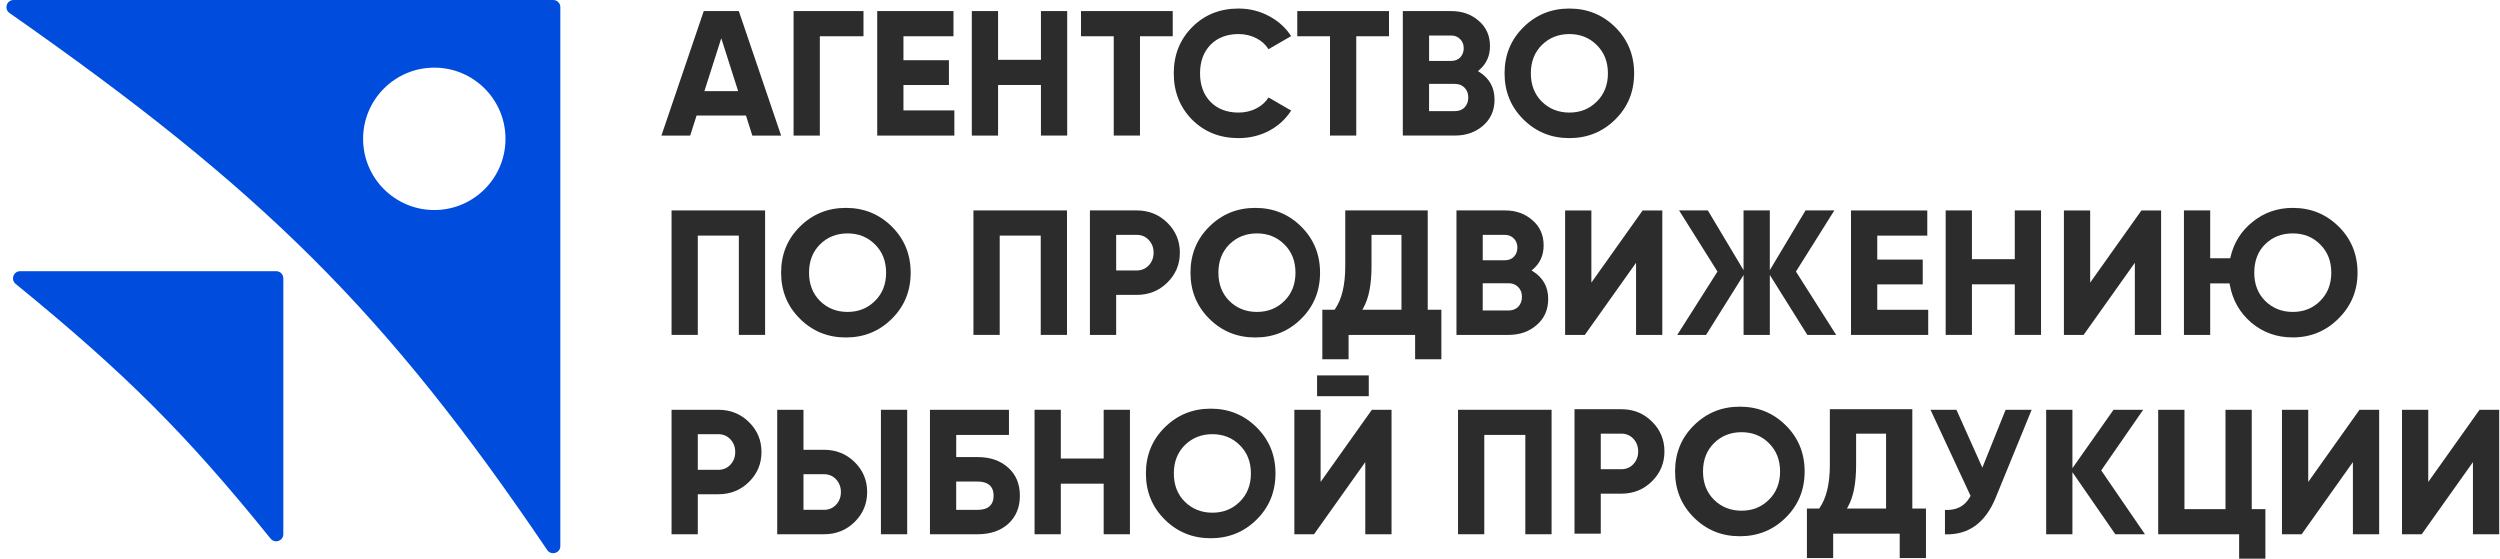
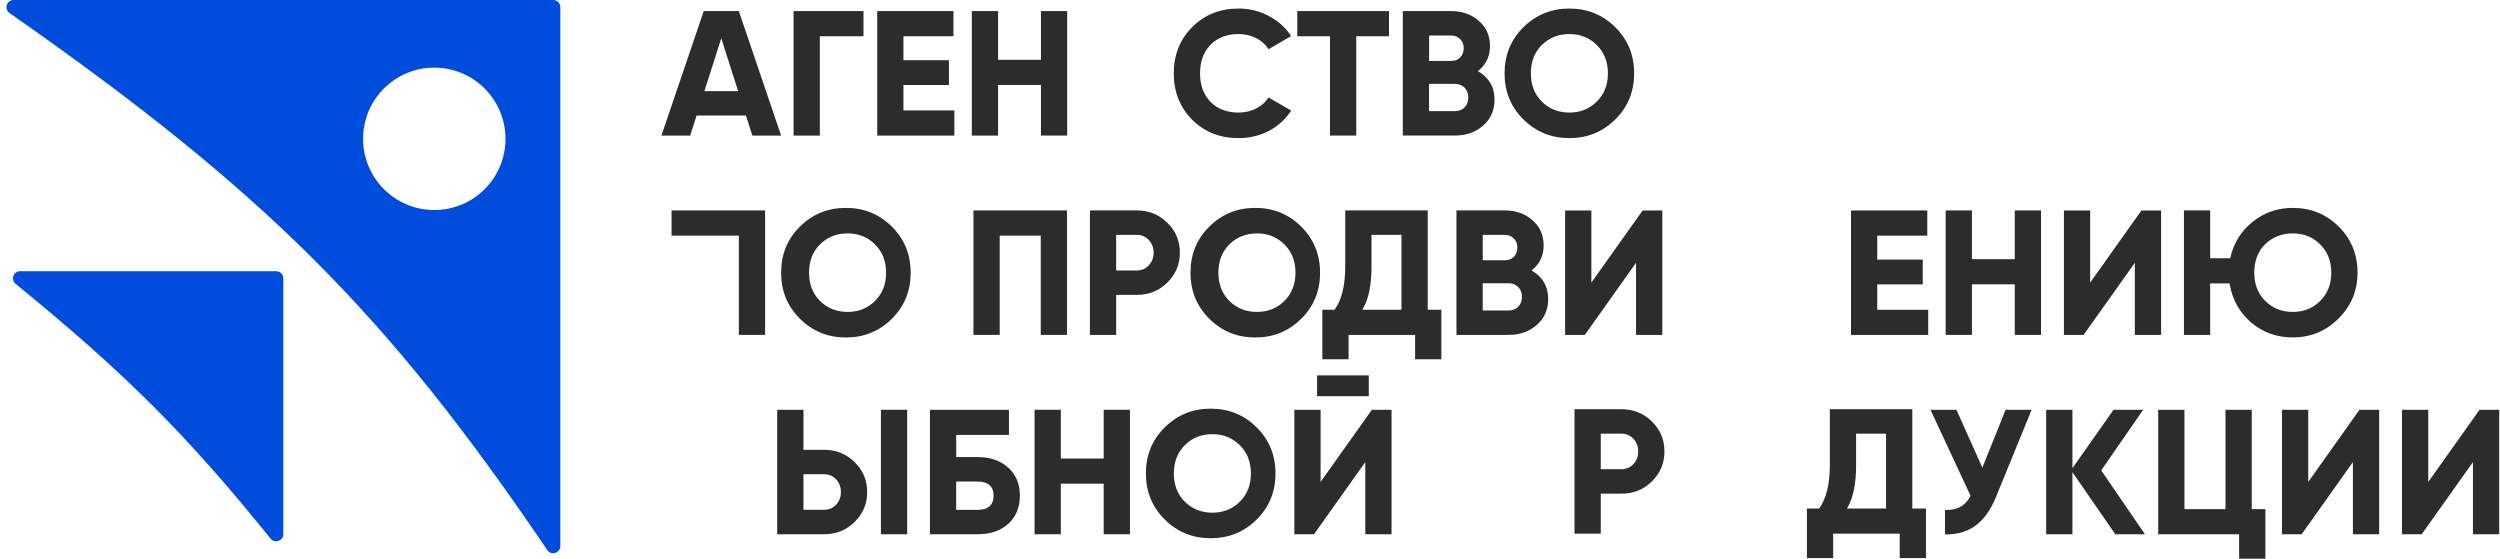
<svg xmlns="http://www.w3.org/2000/svg" width="179" height="40" viewBox="0 0 179 40" fill="none">
  <path fill-rule="evenodd" clip-rule="evenodd" d="M40.12 0.51C40.12 0.228 39.892 -1.90735e-06 39.611 -1.90735e-06H0.971C0.471 -1.90735e-06 0.274 0.649 0.684 0.935C18.781 13.584 27.661 22.347 39.18 39.381C39.462 39.799 40.12 39.603 40.12 39.099V0.51ZM31.095 15.038C33.911 15.038 36.193 12.756 36.193 9.94C36.193 7.125 33.911 4.843 31.095 4.843C28.28 4.843 25.998 7.125 25.998 9.94C25.998 12.756 28.28 15.038 31.095 15.038Z" fill="#004CDD" />
  <path d="M19.777 19.417C20.058 19.417 20.286 19.645 20.286 19.927V38.246C20.286 38.728 19.676 38.939 19.373 38.564C13.319 31.068 8.993 26.756 1.122 20.328C0.749 20.024 0.961 19.417 1.442 19.417H19.777Z" fill="#004CDD" />
  <path d="M178.943 38.255H177.063V33.088L173.392 38.255H171.983V29.342H173.863V34.509L177.534 29.342H178.943V38.255Z" fill="#2C2C2C" />
  <path d="M170.348 29.34V38.252H168.468V33.086L164.798 38.252H163.389V29.34H165.269V34.507L168.939 29.34H170.348Z" fill="#2C2C2C" />
  <path d="M162.202 36.452V40H160.322V38.255H154.527V29.342H156.407V36.454H159.345V29.342H161.225V36.454H162.202V36.452Z" fill="#2C2C2C" />
  <path d="M153.581 38.255H151.458L148.385 33.809V38.255H146.505V29.342H148.385V33.522L151.328 29.342H153.45L150.447 33.681L153.581 38.255Z" fill="#2C2C2C" />
  <path d="M145.466 29.34L142.892 35.632C142.511 36.562 142.009 37.239 141.392 37.671C140.798 38.087 140.089 38.285 139.259 38.257V36.511C139.648 36.532 139.993 36.472 140.288 36.326C140.613 36.165 140.874 35.906 141.069 35.551L141.094 35.506L138.223 29.34H140.08L141.936 33.483L143.602 29.34H145.466Z" fill="#2C2C2C" />
-   <path d="M104.395 29.34H111.093V38.252H109.213V31.14H106.275V38.252H104.395V29.34Z" fill="#2C2C2C" />
  <path d="M94.302 26.879H98.004V28.367H94.302V26.879Z" fill="#2C2C2C" />
  <path d="M99.634 29.34V38.252H97.754V33.086L94.084 38.252H92.675V29.34H94.555V34.507L98.225 29.34H99.634Z" fill="#2C2C2C" />
  <path d="M79.023 29.34H80.903V38.252H79.023V34.631H75.954V38.252H74.074V29.34H75.954V32.831H79.023V29.34Z" fill="#2C2C2C" />
  <path d="M72.196 33.495C71.646 32.986 70.918 32.727 70 32.727H68.465V31.142H72.241V29.34H66.585V38.252H70C70.918 38.252 71.648 37.998 72.198 37.498C72.749 36.99 73.024 36.324 73.024 35.49C73.024 34.656 72.747 33.993 72.198 33.493L72.196 33.495ZM70.847 36.252C70.647 36.428 70.357 36.505 69.998 36.505H68.463V34.478H69.998C70.359 34.478 70.647 34.558 70.847 34.731C71.048 34.908 71.142 35.167 71.142 35.492C71.142 35.816 71.048 36.075 70.847 36.252Z" fill="#2C2C2C" />
  <path d="M61.194 33.088C60.596 32.5 59.868 32.205 59 32.205H57.529V29.34H55.649V38.252H59C59.868 38.252 60.598 37.959 61.194 37.37C61.791 36.78 62.089 36.069 62.089 35.229C62.089 34.389 61.791 33.675 61.194 33.088ZM59.868 36.132C59.64 36.379 59.346 36.503 59 36.503H57.529V33.954H59C59.348 33.954 59.64 34.079 59.868 34.325C60.094 34.572 60.209 34.874 60.209 35.229C60.209 35.583 60.097 35.885 59.868 36.132Z" fill="#2C2C2C" />
  <path d="M63.074 29.34H64.954V38.252H63.074V29.34Z" fill="#2C2C2C" />
  <path d="M167.451 16.223C166.549 15.329 165.456 14.885 164.162 14.885C163.073 14.885 162.118 15.215 161.295 15.878C160.471 16.533 159.941 17.377 159.702 18.413L159.684 18.492H158.25V15.066H156.37V23.979H158.25V20.293H159.637L159.651 20.376C159.847 21.481 160.361 22.389 161.193 23.102C162.033 23.808 163.022 24.159 164.162 24.159C165.446 24.159 166.535 23.708 167.436 22.809C168.346 21.907 168.8 20.812 168.8 19.52C168.8 18.227 168.35 17.112 167.451 16.219V16.223ZM166.123 21.549C165.599 22.073 164.943 22.334 164.164 22.334C163.385 22.334 162.722 22.073 162.19 21.549C161.664 21.023 161.405 20.344 161.405 19.522C161.405 18.7 161.664 17.991 162.19 17.483C162.714 16.967 163.374 16.712 164.162 16.712C164.949 16.712 165.599 16.973 166.121 17.497C166.655 18.021 166.92 18.7 166.92 19.522C166.92 20.344 166.655 21.023 166.121 21.549H166.123Z" fill="#2C2C2C" />
  <path d="M147.776 23.981V15.069H149.656V20.235L153.326 15.069H154.735V23.981H152.855V18.814L149.185 23.981H147.776Z" fill="#2C2C2C" />
  <path d="M144.258 15.066H146.138V23.979H144.258V20.358H141.19V23.979H139.31V15.066H141.19V18.557H144.258V15.066Z" fill="#2C2C2C" />
  <path d="M138.06 23.981H132.532V15.069H137.994V16.871H134.412V18.586H137.668V20.362H134.412V22.181H138.06V23.983V23.981Z" fill="#2C2C2C" />
-   <path d="M120.218 15.066H122.281L124.838 19.344V15.066H126.718V19.344L129.275 15.066H131.339L128.59 19.444L131.469 23.979H129.406L126.72 19.689V23.979H124.84V19.689L122.155 23.979H120.092L122.971 19.444L120.222 15.066H120.218Z" fill="#2C2C2C" />
  <path d="M112.062 23.981V15.069H113.942V20.235L117.612 15.069H119.021V23.981H117.141V18.814L113.471 23.981H112.062Z" fill="#2C2C2C" />
  <path d="M102.225 22.179V15.066H96.32V19.055C96.32 20.392 96.08 21.424 95.586 22.134L95.556 22.179H94.679V25.725H96.559V23.979H101.322V25.725H103.202V22.179H102.225ZM100.345 22.179H97.544L97.627 22.028C98.007 21.347 98.2 20.368 98.2 19.081V16.818H100.345V22.179Z" fill="#2C2C2C" />
  <path d="M83.582 15.949C82.985 15.36 82.257 15.066 81.388 15.066H78.038V23.979H79.918V21.114H81.388C82.257 21.114 82.987 20.821 83.582 20.231C84.18 19.642 84.478 18.93 84.478 18.09C84.478 17.25 84.18 16.537 83.582 15.949ZM82.257 18.994C82.029 19.24 81.735 19.365 81.388 19.365H79.918V16.816H81.388C81.737 16.816 82.029 16.94 82.257 17.187C82.484 17.434 82.598 17.736 82.598 18.09C82.598 18.445 82.486 18.747 82.257 18.994Z" fill="#2C2C2C" />
-   <path d="M53.627 30.223C53.029 29.634 52.301 29.34 51.433 29.34H48.083V38.252H49.962V35.388H51.433C52.301 35.388 53.031 35.094 53.627 34.505C54.224 33.916 54.522 33.204 54.522 32.364C54.522 31.524 54.224 30.81 53.627 30.223ZM52.301 33.267C52.073 33.514 51.779 33.638 51.433 33.638H49.962V31.089H51.433C51.781 31.089 52.073 31.214 52.301 31.46C52.528 31.707 52.642 32.009 52.642 32.364C52.642 32.719 52.53 33.02 52.301 33.267Z" fill="#2C2C2C" />
  <path d="M71.579 16.869V23.979H69.698V15.066H76.397V23.979H74.517V16.869H71.579Z" fill="#2C2C2C" />
  <path d="M63.855 16.223C62.953 15.329 61.86 14.885 60.566 14.885C59.271 14.885 58.178 15.332 57.277 16.223C56.375 17.114 55.927 18.213 55.927 19.524C55.927 20.835 56.377 21.932 57.277 22.825C58.178 23.718 59.271 24.163 60.566 24.163C61.86 24.163 62.953 23.718 63.855 22.825C64.756 21.934 65.204 20.835 65.204 19.524C65.204 18.213 64.754 17.116 63.855 16.223ZM62.645 21.549C62.121 22.073 61.465 22.334 60.686 22.334C59.907 22.334 59.244 22.073 58.712 21.549C58.186 21.023 57.927 20.344 57.927 19.522C57.927 18.7 58.188 18.021 58.712 17.497C59.244 16.973 59.905 16.712 60.686 16.712C61.467 16.712 62.121 16.973 62.645 17.497C63.18 18.021 63.445 18.7 63.445 19.524C63.445 20.348 63.18 21.025 62.645 21.551V21.549Z" fill="#2C2C2C" />
  <path d="M89.975 30.598C89.074 29.705 87.981 29.26 86.686 29.26C85.391 29.26 84.298 29.707 83.397 30.598C82.496 31.489 82.047 32.588 82.047 33.899C82.047 35.21 82.498 36.307 83.397 37.2C84.298 38.093 85.391 38.538 86.686 38.538C87.981 38.538 89.074 38.093 89.975 37.2C90.876 36.309 91.325 35.21 91.325 33.899C91.325 32.588 90.874 31.491 89.975 30.598ZM88.766 35.924C88.242 36.448 87.585 36.709 86.806 36.709C86.027 36.709 85.365 36.448 84.832 35.924C84.306 35.398 84.047 34.719 84.047 33.897C84.047 33.075 84.308 32.396 84.832 31.872C85.365 31.348 86.025 31.087 86.806 31.087C87.587 31.087 88.242 31.348 88.766 31.872C89.3 32.396 89.565 33.075 89.565 33.899C89.565 34.723 89.3 35.4 88.766 35.926V35.924Z" fill="#2C2C2C" />
  <path d="M93.166 16.223C92.265 15.329 91.172 14.885 89.877 14.885C88.582 14.885 87.489 15.332 86.588 16.223C85.687 17.114 85.238 18.213 85.238 19.524C85.238 20.835 85.689 21.932 86.588 22.825C87.489 23.718 88.582 24.163 89.877 24.163C91.172 24.163 92.265 23.718 93.166 22.825C94.067 21.934 94.516 20.835 94.516 19.524C94.516 18.213 94.065 17.116 93.166 16.223ZM91.957 21.549C91.433 22.073 90.776 22.334 89.997 22.334C89.218 22.334 88.556 22.073 88.023 21.549C87.497 21.023 87.238 20.344 87.238 19.522C87.238 18.7 87.499 18.021 88.023 17.497C88.556 16.973 89.216 16.712 89.997 16.712C90.778 16.712 91.433 16.973 91.957 17.497C92.491 18.021 92.756 18.7 92.756 19.524C92.756 20.348 92.491 21.025 91.957 21.551V21.549Z" fill="#2C2C2C" />
  <path d="M136.922 36.411V29.299H131.017V33.287C131.017 34.625 130.776 35.657 130.283 36.366L130.252 36.411H129.375V39.957H131.255V38.212H136.019V39.957H137.899V36.411H136.922ZM135.042 36.411H132.24L132.324 36.26C132.703 35.579 132.897 34.601 132.897 33.314V31.051H135.042V36.411Z" fill="#2C2C2C" />
  <path d="M118.279 30.182C117.682 29.593 116.954 29.299 116.085 29.299H112.735V38.212H114.615V35.347H116.085C116.954 35.347 117.684 35.053 118.279 34.464C118.876 33.875 119.174 33.163 119.174 32.323C119.174 31.483 118.876 30.769 118.279 30.182ZM116.954 33.226C116.725 33.473 116.432 33.597 116.085 33.597H114.615V31.049H116.085C116.434 31.049 116.725 31.173 116.954 31.42C117.18 31.666 117.294 31.968 117.294 32.323C117.294 32.678 117.182 32.98 116.954 33.226Z" fill="#2C2C2C" />
-   <path d="M127.862 30.455C126.961 29.562 125.868 29.118 124.573 29.118C123.279 29.118 122.186 29.564 121.284 30.455C120.383 31.346 119.935 32.445 119.935 33.756C119.935 35.068 120.385 36.164 121.284 37.058C122.186 37.951 123.279 38.395 124.573 38.395C125.868 38.395 126.961 37.951 127.862 37.058C128.764 36.167 129.212 35.068 129.212 33.756C129.212 32.445 128.762 31.348 127.862 30.455ZM126.653 35.781C126.129 36.305 125.473 36.566 124.694 36.566C123.915 36.566 123.252 36.305 122.72 35.781C122.194 35.255 121.935 34.576 121.935 33.754C121.935 32.933 122.196 32.254 122.72 31.73C123.252 31.206 123.913 30.945 124.694 30.945C125.475 30.945 126.129 31.206 126.653 31.73C127.187 32.254 127.453 32.933 127.453 33.756C127.453 34.58 127.187 35.257 126.653 35.783V35.781Z" fill="#2C2C2C" />
-   <path d="M48.083 15.066H54.781V23.979H52.901V16.869H49.962V23.979H48.083V15.066Z" fill="#2C2C2C" />
+   <path d="M48.083 15.066H54.781V23.979H52.901V16.869H49.962H48.083V15.066Z" fill="#2C2C2C" />
  <path d="M115.655 1.949C114.753 1.056 113.66 0.612 112.366 0.612C111.071 0.612 109.978 1.058 109.077 1.949C108.177 2.84 107.727 3.939 107.727 5.251C107.727 6.562 108.177 7.659 109.077 8.552C109.978 9.445 111.071 9.889 112.366 9.889C113.66 9.889 114.753 9.443 115.655 8.552C116.556 7.661 117.004 6.562 117.004 5.251C117.004 3.939 116.554 2.842 115.655 1.949ZM114.327 7.275C113.803 7.799 113.147 8.06 112.368 8.06C111.589 8.06 110.926 7.799 110.394 7.275C109.868 6.749 109.609 6.07 109.609 5.248C109.609 4.427 109.868 3.748 110.394 3.224C110.926 2.7 111.587 2.439 112.368 2.439C113.149 2.439 113.803 2.7 114.327 3.224C114.861 3.748 115.127 4.427 115.127 5.251C115.127 6.074 114.861 6.751 114.327 7.277V7.275Z" fill="#2C2C2C" />
  <path d="M105.935 5.167L105.82 5.093L105.924 5.004C106.43 4.563 106.683 3.999 106.683 3.297C106.683 2.553 106.416 1.955 105.886 1.499C105.36 1.03 104.703 0.793 103.908 0.793H100.441V9.706H104.169C104.98 9.706 105.655 9.465 106.198 8.988C106.738 8.513 107.009 7.899 107.009 7.137C107.009 6.276 106.652 5.624 105.937 5.165L105.935 5.167ZM102.319 2.543H103.906C104.165 2.543 104.383 2.63 104.552 2.808C104.721 2.977 104.803 3.195 104.803 3.452C104.803 3.709 104.721 3.931 104.554 4.109V4.111C104.385 4.28 104.167 4.361 103.91 4.361H102.323V2.543H102.319ZM104.866 7.689C104.687 7.871 104.45 7.956 104.169 7.956H102.321V6.007H104.169C104.452 6.007 104.689 6.097 104.866 6.284C105.044 6.464 105.129 6.698 105.129 6.98C105.129 7.261 105.044 7.502 104.866 7.687V7.689Z" fill="#2C2C2C" />
  <path d="M109.776 19.44L109.662 19.367L109.766 19.277C110.272 18.837 110.524 18.272 110.524 17.57C110.524 16.826 110.257 16.229 109.727 15.772C109.201 15.303 108.545 15.066 107.749 15.066H104.283V23.979H108.01C108.822 23.979 109.497 23.738 110.039 23.261C110.58 22.786 110.851 22.173 110.851 21.41C110.851 20.549 110.494 19.897 109.778 19.438L109.776 19.44ZM106.161 16.816H107.747C108.006 16.816 108.224 16.904 108.394 17.081C108.563 17.25 108.644 17.468 108.644 17.725C108.644 17.982 108.563 18.205 108.396 18.382V18.384C108.226 18.553 108.008 18.635 107.751 18.635H106.165V16.816H106.161ZM108.708 21.962C108.528 22.144 108.292 22.23 108.01 22.23H106.163V20.28H108.01C108.294 20.28 108.53 20.37 108.708 20.558C108.885 20.737 108.971 20.972 108.971 21.253C108.971 21.534 108.885 21.775 108.708 21.96V21.962Z" fill="#2C2C2C" />
  <path d="M92.885 2.596V0.793H99.452V2.596H97.108V9.706H95.228V2.596H92.883H92.885Z" fill="#2C2C2C" />
  <path d="M85.354 1.949C86.237 1.058 87.344 0.612 88.682 0.612C89.481 0.612 90.22 0.799 90.899 1.172C91.545 1.521 92.061 1.992 92.444 2.586L90.825 3.523C90.619 3.193 90.336 2.934 89.977 2.751C89.588 2.543 89.155 2.439 88.68 2.439C87.85 2.439 87.175 2.694 86.668 3.211C86.168 3.729 85.923 4.412 85.923 5.251C85.923 6.089 86.168 6.77 86.668 7.288C87.175 7.805 87.85 8.06 88.68 8.06C89.155 8.06 89.59 7.956 89.979 7.748C90.344 7.557 90.627 7.3 90.827 6.978L92.446 7.916C92.069 8.509 91.559 8.984 90.911 9.341C90.232 9.706 89.49 9.889 88.68 9.889C87.343 9.889 86.235 9.447 85.352 8.566C84.478 7.675 84.041 6.572 84.041 5.251C84.041 3.929 84.48 2.832 85.352 1.949H85.354Z" fill="#2C2C2C" />
-   <path d="M77.4 2.596V0.793H83.968V2.596H81.623V9.706H79.743V2.596H77.398H77.4Z" fill="#2C2C2C" />
  <path d="M71.462 9.708H69.582V0.793H71.462V4.284H74.531V0.793H76.411V9.706H74.531V6.084H71.462V9.706V9.708Z" fill="#2C2C2C" />
  <path d="M68.334 9.708H62.809V0.793H68.269V2.596H64.687V4.311H67.943V6.087H64.687V7.905H68.332V9.708H68.334Z" fill="#2C2C2C" />
  <path d="M58.7 9.708H56.82V0.793H61.826V2.596H58.7V9.706V9.708Z" fill="#2C2C2C" />
  <path d="M52.899 0.793H50.389L47.357 9.708H49.418L49.875 8.274H53.411L53.867 9.708H55.929L52.899 0.793ZM50.436 6.523L51.643 2.738L52.85 6.523H50.436Z" fill="#2C2C2C" />
</svg>